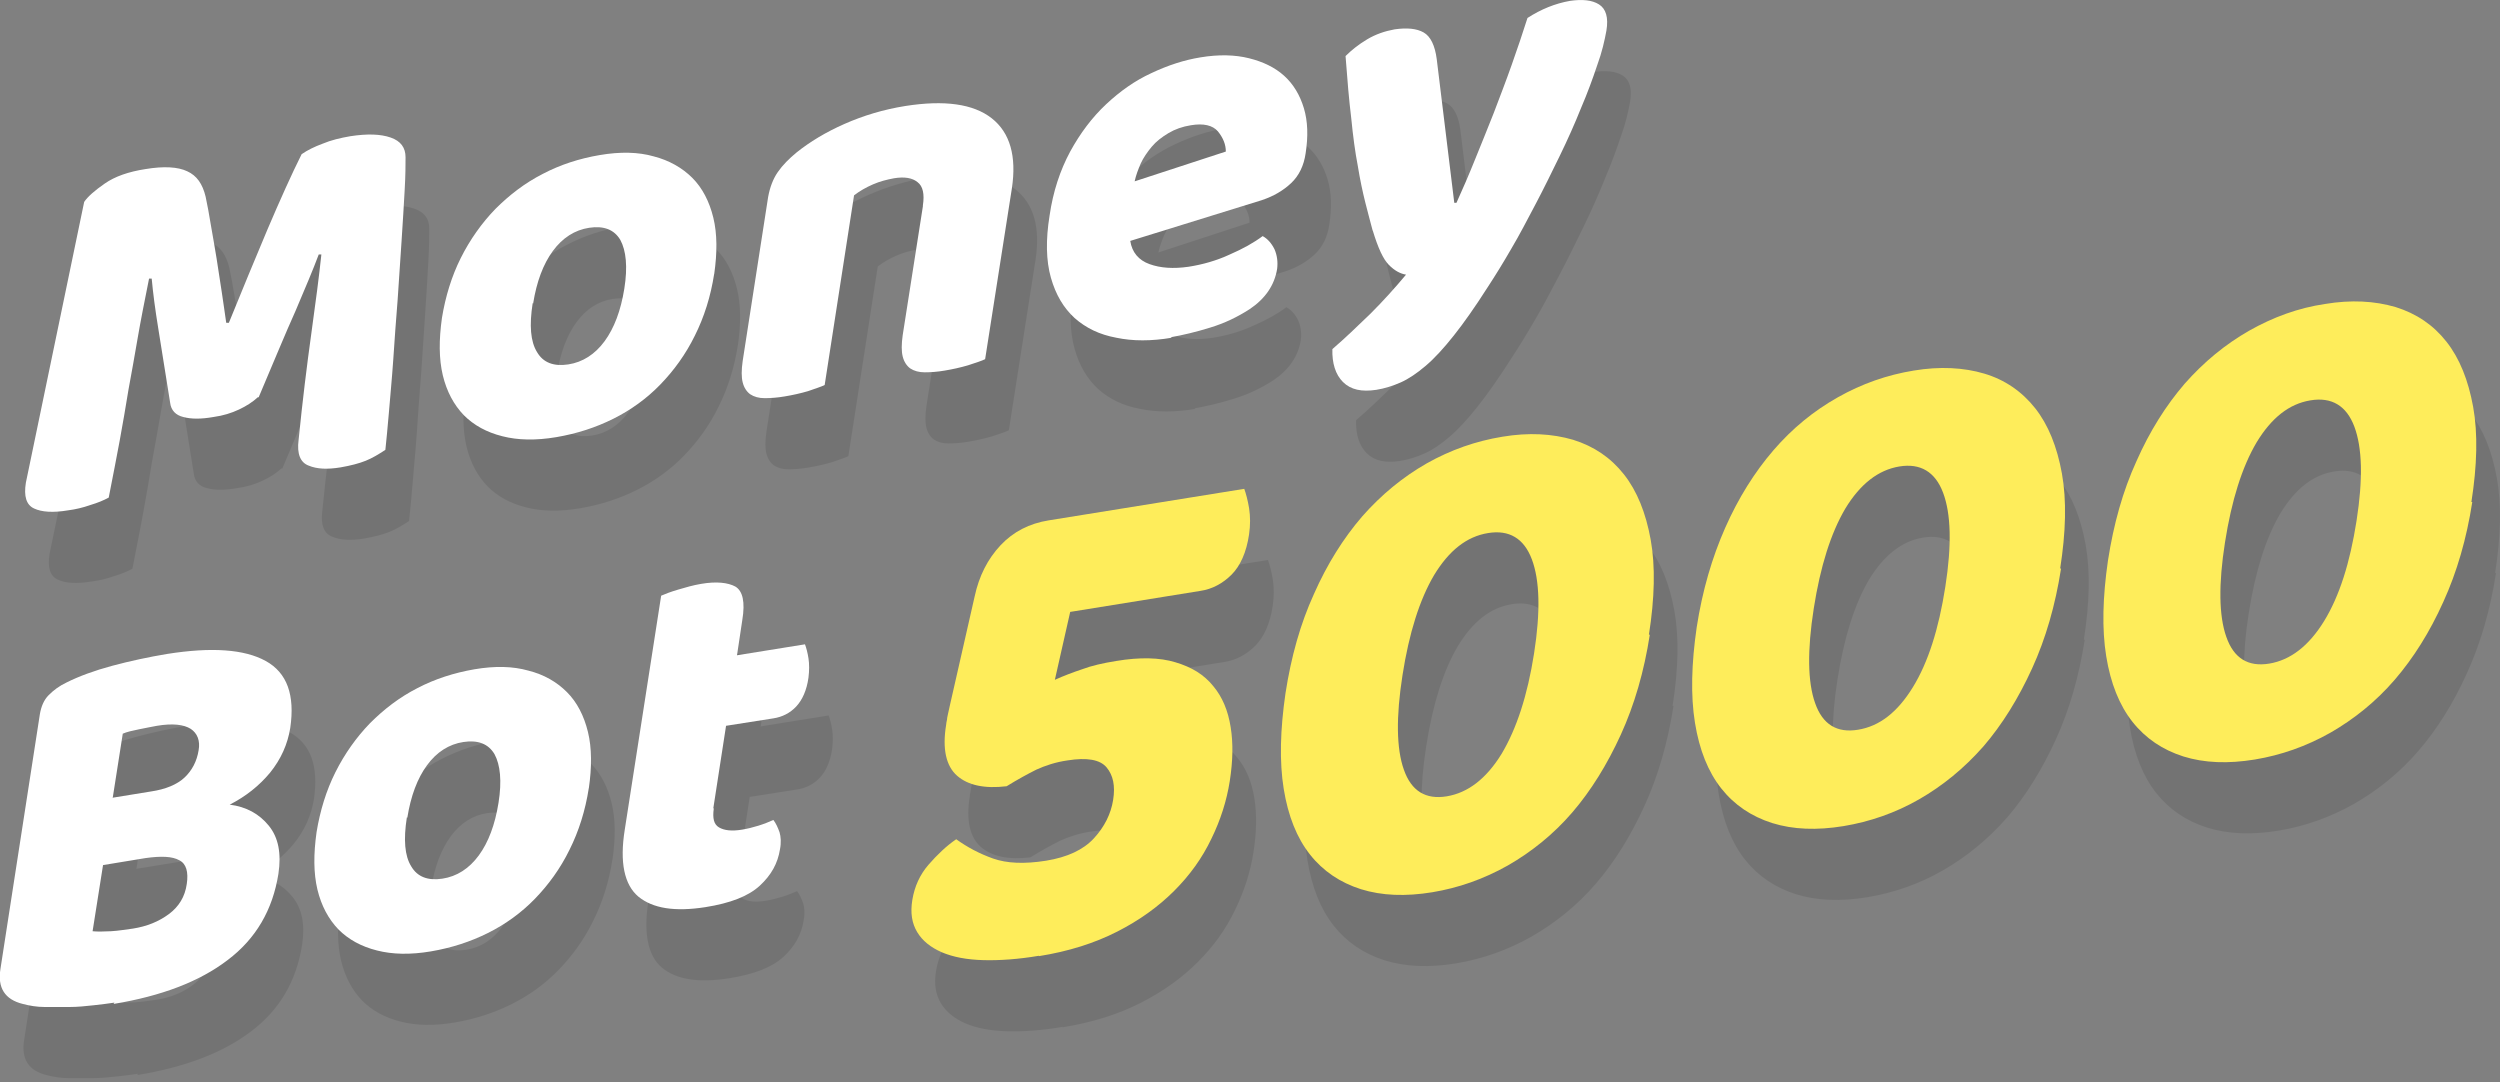
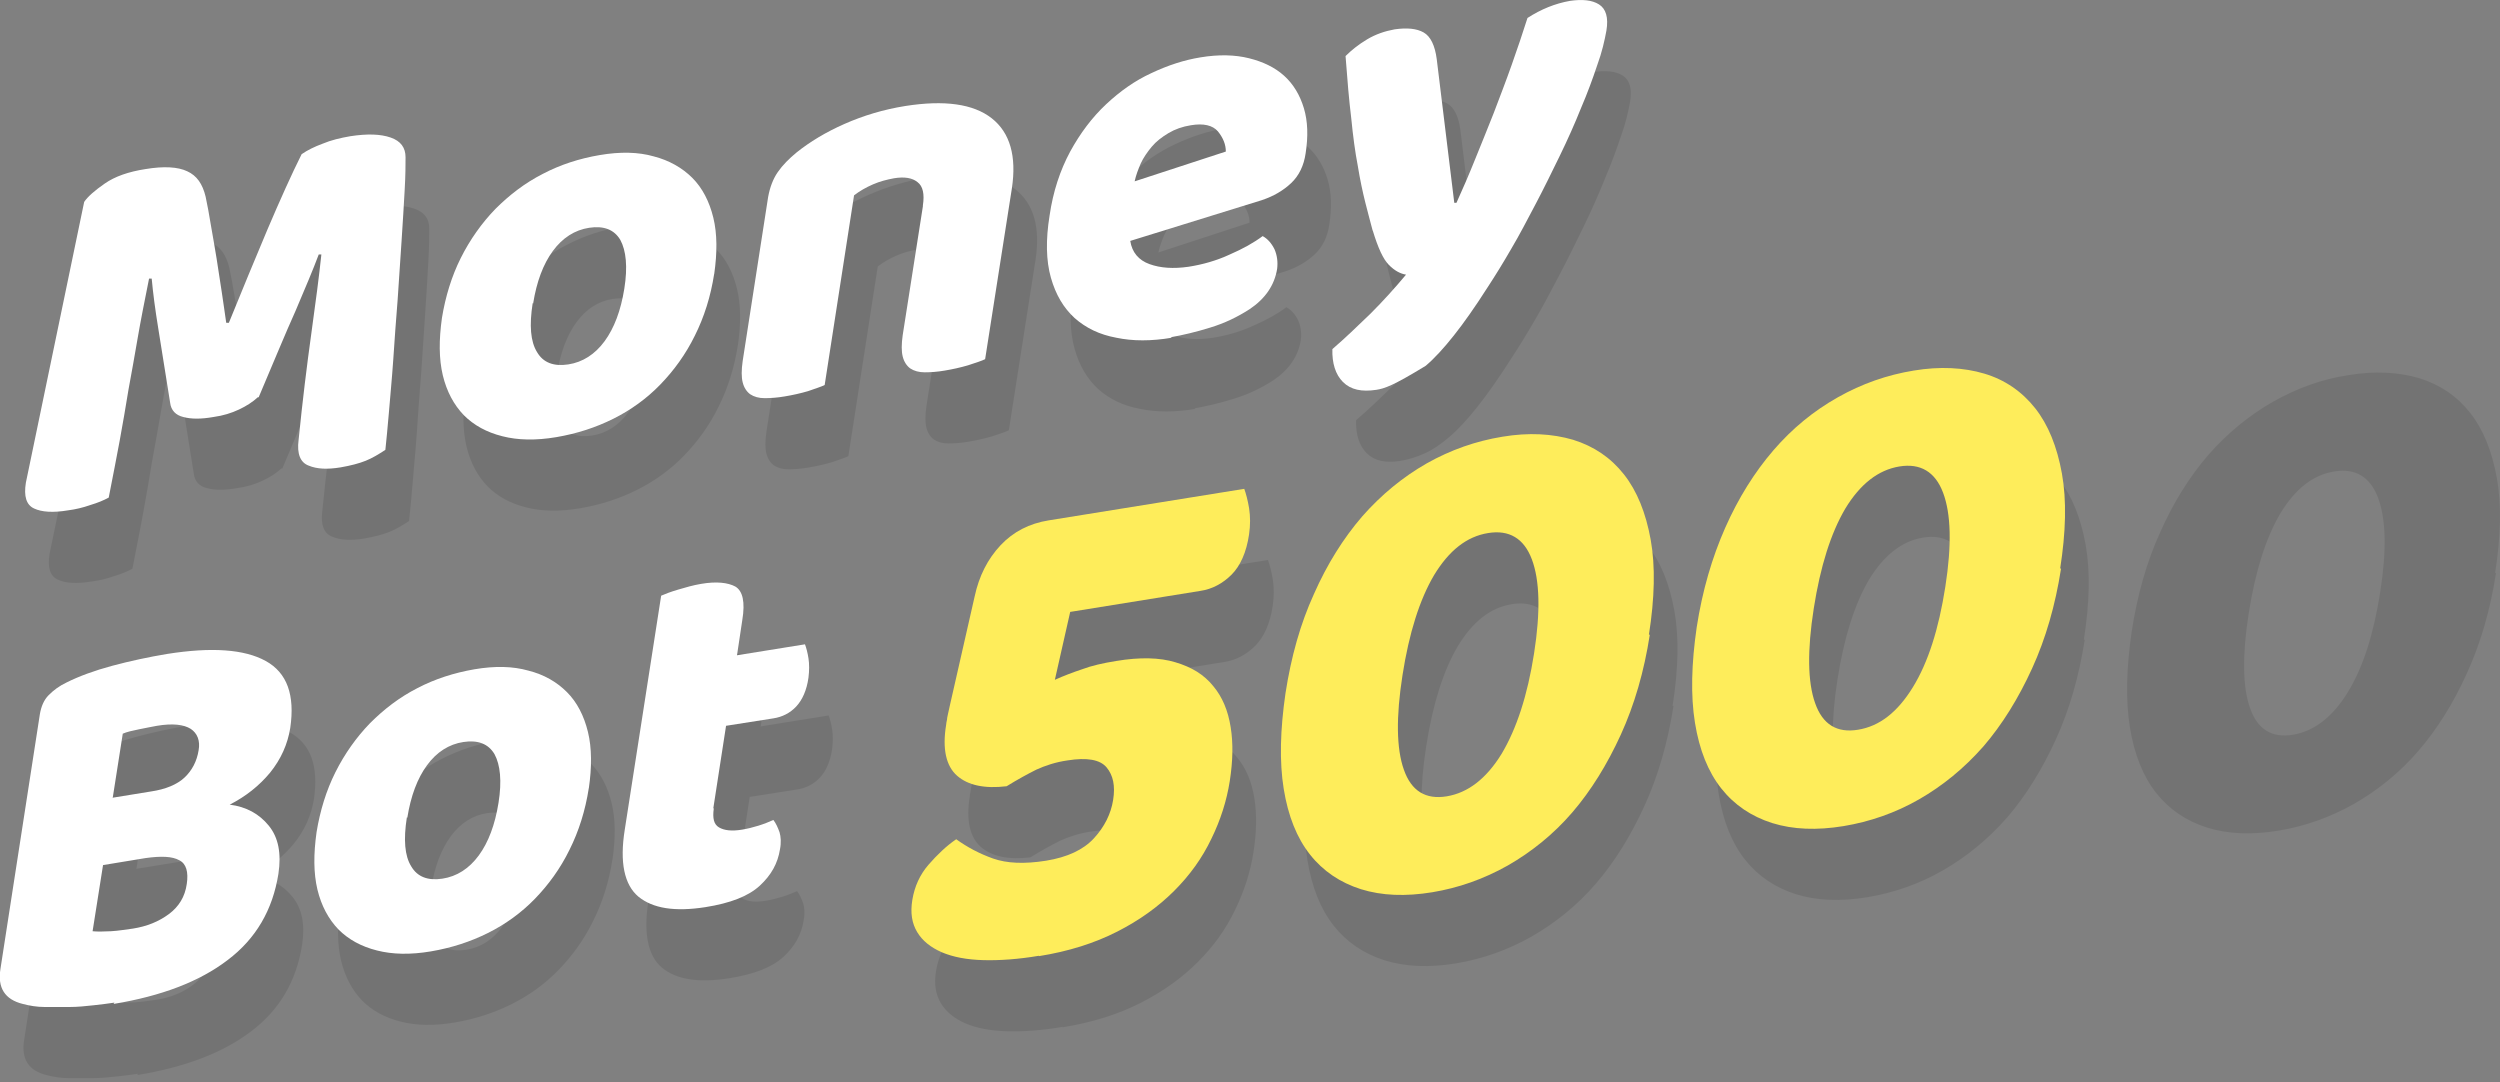
<svg xmlns="http://www.w3.org/2000/svg" width="261" height="113" viewBox="0 0 261 113" fill="none">
  <rect x="0" y="0" width="261" height="113" fill="#808080" stroke="none" />
  <path opacity="0.1" fill-rule="evenodd" clip-rule="evenodd" d="M145.785 31.525C145.722 31.286 145.656 31.037 145.587 30.778L145.586 30.776C145.405 30.095 145.206 29.348 145.007 28.553C144.732 27.455 144.458 26.175 144.229 24.757C143.954 23.34 143.725 21.648 143.542 19.773C143.313 17.898 143.13 15.749 142.947 13.279C143.542 12.685 144.275 12.09 145.19 11.542C146.106 10.993 147.067 10.673 148.074 10.49C149.355 10.307 150.362 10.399 151.095 10.81C151.827 11.222 152.285 12.182 152.468 13.6L154.299 28.599H154.528C155.168 27.181 155.809 25.718 156.45 24.117C156.689 23.521 156.934 22.919 157.18 22.313L157.18 22.312C157.596 21.29 158.016 20.257 158.418 19.224C158.557 18.858 158.695 18.495 158.833 18.133L158.833 18.132C159.334 16.818 159.828 15.52 160.295 14.194C160.89 12.502 161.439 10.902 161.943 9.301C163.362 8.386 164.826 7.792 166.382 7.518C167.664 7.335 168.671 7.426 169.403 7.883C170.136 8.341 170.41 9.255 170.182 10.627C169.998 11.633 169.724 12.868 169.22 14.24C168.763 15.612 168.213 17.121 167.527 18.721C166.886 20.322 166.154 21.968 165.33 23.66C164.506 25.352 163.682 27.044 162.812 28.69C162.677 28.946 162.543 29.201 162.409 29.454L162.409 29.455L162.409 29.455L162.409 29.456L162.408 29.457L162.408 29.457L162.408 29.458L162.407 29.459C161.684 30.834 160.983 32.166 160.249 33.4C159.379 34.909 158.555 36.235 157.777 37.424C156.496 39.436 155.306 41.128 154.253 42.455C153.2 43.781 152.239 44.832 151.324 45.61C150.408 46.387 149.538 46.982 148.715 47.347C147.891 47.713 147.021 47.988 146.151 48.125C144.641 48.353 143.497 48.125 142.673 47.302C141.895 46.524 141.528 45.335 141.574 43.872C142.902 42.729 144.183 41.494 145.556 40.168C146.884 38.842 148.12 37.47 149.264 36.098C148.669 36.007 148.074 35.687 147.479 35.092C146.884 34.498 146.334 33.309 145.785 31.48V31.525ZM119.009 42.683C120.748 43.049 122.67 43.049 124.822 42.683L124.684 42.637C125.966 42.409 127.339 42.089 128.804 41.631C130.314 41.174 131.642 40.534 132.923 39.711C134.571 38.613 135.532 37.196 135.807 35.504C135.898 34.772 135.807 34.086 135.532 33.446C135.212 32.806 134.8 32.348 134.296 32.074C133.381 32.76 132.237 33.4 130.864 33.995C129.49 34.635 128.026 35.046 126.561 35.275C124.959 35.504 123.632 35.412 122.487 35.001C121.343 34.589 120.656 33.766 120.473 32.577L134.205 28.324C135.441 27.913 136.448 27.318 137.272 26.541C138.095 25.763 138.599 24.712 138.782 23.431C139.057 21.648 139.011 20.093 138.599 18.721C138.187 17.349 137.5 16.206 136.539 15.337C135.578 14.468 134.342 13.874 132.877 13.508C131.413 13.142 129.719 13.097 127.797 13.417C126.103 13.691 124.41 14.24 122.67 15.063C120.977 15.84 119.421 16.938 117.956 18.31C116.491 19.681 115.255 21.328 114.203 23.248C113.15 25.215 112.417 27.41 112.051 29.925C111.639 32.486 111.685 34.635 112.189 36.418C112.692 38.202 113.516 39.574 114.66 40.625C115.85 41.677 117.269 42.363 119.009 42.683ZM124.455 21.328C125.142 20.916 125.92 20.642 126.79 20.505C128.117 20.276 129.078 20.505 129.628 21.145C130.177 21.831 130.452 22.517 130.452 23.248L120.931 26.358C121.068 25.718 121.297 25.123 121.572 24.483C121.846 23.889 122.258 23.294 122.716 22.745C123.174 22.197 123.769 21.739 124.455 21.328ZM98.823 28.873C99.006 27.684 98.823 26.861 98.274 26.449C97.725 25.992 96.901 25.855 95.802 26.038C95.07 26.175 94.338 26.358 93.605 26.678C92.873 26.998 92.232 27.364 91.637 27.821L88.57 47.622C88.302 47.756 87.912 47.89 87.416 48.059L87.415 48.06C87.234 48.122 87.039 48.189 86.831 48.262C86.053 48.491 85.229 48.674 84.405 48.811C83.627 48.948 82.895 48.994 82.3 48.994C81.705 48.994 81.201 48.856 80.789 48.582C80.423 48.308 80.148 47.896 80.011 47.347C79.874 46.799 79.874 46.067 80.011 45.107L82.666 28.004C82.849 26.998 83.169 26.129 83.673 25.398C84.176 24.666 84.863 23.98 85.641 23.34C87.014 22.242 88.662 21.236 90.63 20.367C92.598 19.498 94.704 18.858 96.992 18.492C101.066 17.852 104.087 18.264 106.009 19.773C107.932 21.282 108.618 23.751 108.115 27.09L105.323 44.924C105.021 45.075 104.563 45.226 103.95 45.428L103.681 45.517L103.538 45.564C102.76 45.793 101.936 45.976 101.112 46.113C100.334 46.25 99.601 46.296 99.006 46.296C98.411 46.296 97.908 46.158 97.496 45.884C97.13 45.61 96.855 45.198 96.718 44.65C96.58 44.101 96.58 43.369 96.718 42.409L98.823 28.964V28.873ZM27.419 50.183C28.197 49.817 28.838 49.405 29.387 48.902H29.479C29.985 47.711 30.458 46.588 30.902 45.535L30.902 45.534C31.82 43.352 32.614 41.467 33.324 39.894L33.631 39.168L33.631 39.168L33.631 39.168C34.499 37.121 35.216 35.429 35.75 33.995H36.024C35.795 36.19 35.429 38.979 34.971 42.272C34.514 45.564 34.056 49.268 33.644 53.384C33.461 54.801 33.827 55.716 34.697 56.036C35.567 56.402 36.665 56.447 38.038 56.219C39.091 56.036 39.961 55.807 40.647 55.533C41.334 55.259 42.02 54.847 42.707 54.39C42.722 54.234 42.739 54.068 42.757 53.891C42.845 53.028 42.959 51.907 43.073 50.503C43.121 49.907 43.176 49.293 43.231 48.661C43.334 47.499 43.442 46.273 43.531 44.97L43.563 44.493L43.563 44.493L43.563 44.493L43.563 44.493C43.69 42.632 43.82 40.727 43.989 38.705C44.126 36.555 44.263 34.498 44.401 32.531C44.505 31.042 44.582 29.685 44.654 28.438L44.654 28.438L44.654 28.434L44.654 28.422C44.677 28.028 44.699 27.645 44.721 27.272C44.812 25.718 44.812 24.574 44.812 23.843C44.812 22.837 44.309 22.151 43.256 21.785C42.203 21.419 40.83 21.373 39.045 21.648C37.992 21.831 37.031 22.059 36.162 22.425C35.292 22.745 34.56 23.111 33.965 23.523C32.912 25.626 31.722 28.279 30.394 31.388C29.067 34.543 27.74 37.744 26.366 41.128H26.092C26.034 40.742 25.976 40.331 25.914 39.895L25.914 39.894L25.914 39.894L25.914 39.893L25.914 39.893L25.914 39.892L25.914 39.891L25.914 39.891C25.83 39.297 25.739 38.658 25.634 37.973L25.085 34.406C24.974 33.684 24.845 32.961 24.721 32.259C24.64 31.806 24.562 31.361 24.49 30.931C24.307 29.788 24.124 28.827 23.941 27.958C23.62 26.632 23.025 25.763 22.018 25.306C21.057 24.849 19.592 24.757 17.67 25.078C15.885 25.352 14.466 25.855 13.413 26.587C12.36 27.318 11.628 27.958 11.262 28.507L5.174 57.819C4.945 59.237 5.22 60.152 6.044 60.517C6.822 60.883 8.012 60.975 9.614 60.7C10.346 60.609 11.124 60.426 11.902 60.152C12.681 59.923 13.322 59.649 13.825 59.374C13.976 58.588 14.126 57.82 14.273 57.075C14.526 55.783 14.766 54.56 14.969 53.429C15.29 51.646 15.61 49.863 15.885 48.125C16.205 46.387 16.526 44.604 16.846 42.729C17.166 40.854 17.578 38.796 18.036 36.51L18.036 36.51L18.036 36.51H18.311C18.448 38.019 18.677 39.757 18.997 41.723C19.318 43.689 19.73 46.25 20.233 49.451C20.325 50.274 20.828 50.777 21.606 50.96C22.43 51.189 23.483 51.189 24.764 50.96C25.771 50.823 26.641 50.548 27.419 50.183ZM75.022 42.455C75.983 40.534 76.67 38.385 77.036 36.007V36.052C77.356 33.812 77.356 31.845 76.944 30.153C76.532 28.461 75.8 27.044 74.747 25.992C73.695 24.94 72.321 24.163 70.719 23.751C69.117 23.294 67.241 23.248 65.089 23.614C62.938 23.98 60.97 24.62 59.139 25.581C57.262 26.541 55.66 27.776 54.196 29.239C52.777 30.702 51.541 32.44 50.58 34.36C49.618 36.281 48.978 38.385 48.611 40.625C48.291 42.912 48.291 44.878 48.703 46.616C49.115 48.308 49.847 49.68 50.9 50.777C51.953 51.829 53.28 52.561 54.928 52.972C56.53 53.384 58.407 53.429 60.558 53.064C62.709 52.698 64.677 52.058 66.508 51.143C68.339 50.228 69.987 49.039 71.406 47.576C72.825 46.113 74.061 44.421 75.022 42.455ZM58.544 44.192C57.857 43.095 57.72 41.403 58.086 39.071L58.132 39.116C58.498 36.83 59.185 35.001 60.192 33.629C61.199 32.257 62.48 31.434 63.991 31.205C65.501 30.977 66.6 31.388 67.241 32.486C67.836 33.583 68.019 35.275 67.653 37.562C67.286 39.848 66.6 41.677 65.593 43.049C64.586 44.421 63.304 45.244 61.794 45.473C60.283 45.701 59.185 45.29 58.544 44.192ZM12.269 112.374C13.093 112.283 13.825 112.191 14.42 112.1L14.328 112.237C19.318 111.414 23.3 109.905 26.229 107.664C29.204 105.423 30.944 102.405 31.539 98.655C31.859 96.506 31.539 94.86 30.532 93.625C29.525 92.391 28.197 91.659 26.458 91.43C28.151 90.561 29.525 89.464 30.669 88.092C31.813 86.674 32.5 85.12 32.775 83.428C33.278 79.998 32.454 77.666 30.211 76.431C27.968 75.196 24.536 74.968 19.913 75.699C17.99 76.019 16.068 76.431 14.191 76.934C12.315 77.437 10.713 78.032 9.431 78.672C8.653 79.038 8.058 79.495 7.554 79.998C7.051 80.501 6.776 81.187 6.639 81.964L2.519 108.579C2.199 110.545 2.977 111.78 4.854 112.237C5.54 112.42 6.318 112.557 7.142 112.557H9.705C10.575 112.557 11.445 112.466 12.269 112.374ZM12.139 104.647C12.596 104.692 13.234 104.691 14.054 104.646C14.627 104.614 15.156 104.538 15.672 104.464C15.897 104.431 16.12 104.399 16.342 104.372C17.807 104.143 19.043 103.64 20.096 102.862C21.148 102.085 21.789 101.033 21.972 99.707C22.155 98.472 21.927 97.604 21.194 97.238C20.462 96.826 19.318 96.781 17.67 97.009L13.23 97.741L12.139 104.647ZM18.219 90.058L14.283 90.698L14.237 90.744L15.29 84.022C15.702 83.839 16.297 83.702 16.983 83.565C17.302 83.505 17.594 83.445 17.868 83.39L17.869 83.389L17.87 83.389L17.871 83.389L17.872 83.389C18.226 83.317 18.55 83.251 18.86 83.199C20.508 82.925 21.652 83.062 22.384 83.519C23.071 83.976 23.391 84.754 23.208 85.76C23.025 86.903 22.522 87.863 21.744 88.595C20.965 89.327 19.775 89.83 18.219 90.058ZM63.945 89.692C63.579 92.07 62.892 94.22 61.931 96.14C60.97 98.107 59.734 99.799 58.315 101.262C56.896 102.725 55.248 103.914 53.418 104.829C51.587 105.743 49.618 106.384 47.467 106.749C45.316 107.115 43.439 107.07 41.837 106.658C40.19 106.246 38.862 105.515 37.809 104.463C36.757 103.365 36.024 101.994 35.612 100.302C35.2 98.564 35.2 96.598 35.521 94.311C35.887 92.07 36.528 89.967 37.489 88.046C38.45 86.126 39.686 84.388 41.105 82.925C42.57 81.461 44.172 80.227 46.048 79.266C47.879 78.306 49.893 77.666 51.999 77.3C54.15 76.934 56.027 76.98 57.629 77.437C59.276 77.849 60.604 78.626 61.657 79.678C62.709 80.73 63.442 82.147 63.854 83.839C64.266 85.531 64.266 87.498 63.945 89.738V89.692ZM44.95 92.756C44.584 95.088 44.721 96.781 45.407 97.878C46.048 98.975 47.147 99.387 48.657 99.158C50.168 98.93 51.449 98.107 52.456 96.735C53.463 95.363 54.15 93.534 54.516 91.247C54.882 88.961 54.699 87.269 54.104 86.171C53.463 85.074 52.365 84.662 50.854 84.891C49.344 85.12 48.062 85.943 47.055 87.315C46.048 88.686 45.362 90.516 44.996 92.802L44.95 92.756ZM77.539 93.808C76.99 93.488 76.853 92.848 76.99 91.842L76.944 91.796L78.272 83.199L83.215 82.422C84.13 82.284 84.954 81.873 85.595 81.187C86.236 80.501 86.694 79.495 86.877 78.169C86.968 77.437 86.968 76.751 86.877 76.157C86.785 75.562 86.648 75.059 86.511 74.693L79.416 75.837L79.965 72.178C80.286 70.258 80.011 69.115 79.233 68.657C78.455 68.246 77.265 68.108 75.663 68.383C74.839 68.52 74.061 68.749 73.283 68.977C72.504 69.206 71.909 69.435 71.498 69.618L67.698 94.037C67.149 97.466 67.653 99.799 69.117 101.033C70.628 102.268 72.916 102.634 76.12 102.131C78.729 101.719 80.606 100.988 81.796 99.89C82.986 98.793 83.673 97.558 83.902 96.095C84.039 95.409 83.993 94.768 83.856 94.311C83.673 93.808 83.49 93.397 83.215 93.031C82.803 93.214 82.254 93.442 81.659 93.625C81.064 93.808 80.514 93.945 79.965 94.037C78.867 94.22 78.089 94.128 77.539 93.808ZM110.953 107.207C108.801 107.573 106.833 107.71 105.14 107.664C103.4 107.618 101.981 107.344 100.791 106.841C99.647 106.338 98.778 105.652 98.228 104.737C97.679 103.823 97.496 102.725 97.725 101.353C97.954 99.981 98.503 98.747 99.418 97.695C100.334 96.643 101.295 95.729 102.302 95.043C103.446 95.866 104.728 96.552 106.147 97.055C107.566 97.558 109.397 97.649 111.685 97.284C113.928 96.918 115.576 96.14 116.674 94.951C117.773 93.762 118.459 92.391 118.688 90.927C118.917 89.464 118.688 88.366 118.002 87.543C117.315 86.72 115.942 86.492 113.928 86.812C112.646 86.995 111.594 87.36 110.678 87.772C109.763 88.229 108.756 88.778 107.566 89.51C105.277 89.784 103.538 89.418 102.393 88.412C101.249 87.406 100.837 85.623 101.249 83.108C101.249 82.999 101.278 82.862 101.312 82.696L101.312 82.696C101.322 82.652 101.331 82.606 101.341 82.559C101.341 82.418 101.393 82.189 101.466 81.873C101.51 81.677 101.563 81.449 101.615 81.187L104.224 69.709C104.682 67.56 105.597 65.776 106.925 64.359C108.252 62.941 109.946 62.072 111.96 61.752L132.374 58.46C132.557 58.963 132.74 59.649 132.877 60.472C133.015 61.34 133.015 62.255 132.877 63.215C132.603 65.09 131.962 66.508 131.047 67.422C130.131 68.337 129.033 68.931 127.797 69.115L114.203 71.309L112.601 78.397C113.516 77.986 114.477 77.62 115.438 77.3C116.4 76.934 117.59 76.66 119.009 76.431C121.48 76.019 123.54 76.065 125.188 76.568C126.881 77.071 128.163 77.849 129.124 79.038C130.085 80.181 130.68 81.599 130.955 83.336C131.23 85.028 131.184 86.903 130.864 88.961C130.543 91.019 129.902 93.031 128.941 94.997C127.98 97.009 126.698 98.793 125.05 100.439C123.403 102.085 121.435 103.503 119.1 104.692C116.766 105.881 114.065 106.749 110.907 107.252L110.953 107.207ZM171.692 84.114C173.111 81.004 174.118 77.529 174.713 73.687H174.621C175.216 69.892 175.308 66.554 174.804 63.764C174.301 60.975 173.386 58.688 172.012 56.951C170.639 55.213 168.9 54.024 166.703 53.338C164.506 52.698 162.08 52.561 159.334 53.018C156.542 53.475 153.933 54.39 151.415 55.807C148.943 57.225 146.701 59.054 144.687 61.34C142.718 63.627 141.025 66.325 139.652 69.435C138.233 72.544 137.272 75.974 136.677 79.815C136.127 83.611 136.036 86.949 136.493 89.784C136.951 92.619 137.867 94.906 139.24 96.643C140.613 98.381 142.398 99.57 144.549 100.256C146.746 100.942 149.218 101.033 152.01 100.576C154.756 100.119 157.365 99.204 159.883 97.787C162.355 96.369 164.643 94.54 166.611 92.253C168.58 89.967 170.273 87.223 171.692 84.114ZM162.4 65.822C163.224 68.017 163.316 71.264 162.629 75.654C161.943 80.044 160.798 83.519 159.242 86.126C157.64 88.732 155.718 90.195 153.521 90.561C151.324 90.927 149.813 90.013 149.035 87.772C148.257 85.577 148.211 82.284 148.898 77.894C149.584 73.504 150.683 70.029 152.193 67.468C153.749 64.907 155.58 63.444 157.823 63.078C160.02 62.712 161.576 63.627 162.4 65.822ZM217.647 66.782C217.052 70.624 216.045 74.099 214.626 77.209C213.207 80.318 211.513 83.062 209.545 85.348C207.531 87.635 205.289 89.464 202.817 90.882C200.345 92.299 197.69 93.214 194.944 93.671C192.152 94.128 189.68 94.037 187.483 93.351C185.332 92.665 183.547 91.476 182.174 89.738C180.801 88.001 179.885 85.714 179.427 82.879C178.97 80.044 179.061 76.706 179.611 72.91C180.206 69.069 181.213 65.639 182.586 62.529C183.959 59.42 185.652 56.722 187.621 54.435C189.589 52.149 191.832 50.32 194.349 48.902C196.866 47.485 199.475 46.57 202.268 46.113C205.014 45.656 207.486 45.793 209.637 46.433C211.788 47.073 213.573 48.308 214.946 50.045C216.32 51.783 217.235 54.07 217.738 56.859C218.242 59.649 218.15 62.987 217.555 66.782H217.647ZM205.563 68.703C206.25 64.313 206.158 61.066 205.334 58.871C204.51 56.676 202.954 55.762 200.757 56.127C198.56 56.493 196.683 57.957 195.127 60.517C193.617 63.078 192.518 66.554 191.832 70.944C191.145 75.334 191.191 78.626 191.969 80.821C192.747 83.062 194.258 83.976 196.455 83.611C198.697 83.245 200.574 81.781 202.176 79.175C203.778 76.568 204.877 73.093 205.563 68.703ZM257.56 70.258C258.979 67.148 259.986 63.673 260.581 59.831H260.489C261.084 56.036 261.176 52.698 260.672 49.908C260.169 47.119 259.254 44.832 257.88 43.095C256.507 41.357 254.768 40.168 252.571 39.482C250.374 38.842 247.948 38.705 245.202 39.162C242.409 39.574 239.8 40.534 237.283 41.952C234.811 43.369 232.569 45.198 230.555 47.485C228.586 49.771 226.893 52.469 225.52 55.579C224.101 58.688 223.14 62.118 222.545 65.959C221.995 69.755 221.904 73.093 222.361 75.928C222.819 78.763 223.735 81.05 225.108 82.787C226.481 84.525 228.266 85.714 230.417 86.4C232.614 87.086 235.086 87.177 237.878 86.72C240.624 86.263 243.233 85.348 245.751 83.931C248.223 82.513 250.511 80.684 252.479 78.397C254.447 76.111 256.141 73.413 257.56 70.258ZM248.268 51.966C249.092 54.161 249.184 57.408 248.497 61.798C247.811 66.188 246.712 69.663 245.11 72.27C243.508 74.876 241.586 76.34 239.389 76.706C237.191 77.071 235.681 76.157 234.903 73.916C234.125 71.721 234.079 68.428 234.766 64.039C235.452 59.649 236.551 56.173 238.061 53.612C239.617 51.051 241.448 49.588 243.691 49.222C245.888 48.856 247.444 49.771 248.268 51.966Z" fill="black" />
  <g clip-path="url(#clip0_524_7544)">
    <path d="M26.914 41.476C26.365 41.979 25.724 42.39 24.946 42.756C24.168 43.122 23.298 43.396 22.291 43.534C21.009 43.762 19.956 43.762 19.133 43.534C18.355 43.351 17.851 42.848 17.759 42.025C17.256 38.824 16.844 36.263 16.524 34.296C16.203 32.33 15.974 30.592 15.837 29.083H15.562C15.105 31.37 14.693 33.428 14.372 35.302C14.052 37.177 13.732 38.961 13.411 40.698C13.136 42.436 12.816 44.219 12.496 46.003C12.175 47.786 11.763 49.798 11.351 51.948C10.848 52.222 10.207 52.496 9.429 52.725C8.651 52.999 7.873 53.182 7.14 53.274C5.538 53.548 4.348 53.457 3.57 53.091C2.746 52.725 2.472 51.81 2.701 50.393L8.788 21.081C9.154 20.532 9.887 19.892 10.94 19.16C11.992 18.428 13.411 17.925 15.196 17.651C17.119 17.331 18.583 17.422 19.545 17.88C20.552 18.337 21.147 19.206 21.467 20.532C21.65 21.401 21.833 22.361 22.016 23.504C22.199 24.602 22.428 25.791 22.611 26.98C22.794 28.169 22.977 29.358 23.16 30.547C23.344 31.735 23.481 32.787 23.618 33.702H23.893C25.266 30.318 26.593 27.117 27.921 23.962C29.248 20.852 30.438 18.2 31.491 16.096C32.086 15.685 32.818 15.319 33.688 14.999C34.558 14.633 35.519 14.404 36.572 14.221C38.357 13.947 39.73 13.993 40.783 14.358C41.836 14.724 42.339 15.41 42.339 16.416C42.339 17.148 42.339 18.291 42.247 19.846C42.156 21.401 42.064 23.139 41.927 25.105C41.79 27.071 41.652 29.129 41.515 31.278C41.332 33.473 41.195 35.531 41.057 37.543C40.92 39.555 40.737 41.384 40.6 43.076C40.462 44.768 40.325 46.049 40.233 46.963C39.547 47.42 38.86 47.832 38.174 48.106C37.487 48.381 36.617 48.609 35.565 48.792C34.192 49.021 33.093 48.975 32.223 48.609C31.354 48.289 30.988 47.375 31.171 45.957C31.583 41.842 32.04 38.138 32.498 34.845C32.956 31.553 33.322 28.763 33.551 26.568H33.276C32.681 28.169 31.857 30.089 30.85 32.467C29.797 34.799 28.562 37.818 27.005 41.476H26.914Z" fill="white" />
    <path d="M74.562 28.58C74.196 30.958 73.51 33.108 72.549 35.028C71.587 36.994 70.351 38.686 68.933 40.15C67.514 41.613 65.866 42.802 64.035 43.717C62.204 44.631 60.236 45.271 58.085 45.637C55.933 46.003 54.057 45.957 52.455 45.546C50.807 45.134 49.48 44.403 48.427 43.351C47.374 42.253 46.642 40.881 46.23 39.189C45.818 37.452 45.818 35.485 46.138 33.199C46.504 30.958 47.145 28.855 48.106 26.934C49.068 25.013 50.303 23.276 51.722 21.812C53.187 20.349 54.789 19.114 56.666 18.154C58.496 17.194 60.465 16.554 62.616 16.188C64.767 15.822 66.644 15.868 68.246 16.325C69.848 16.736 71.221 17.514 72.274 18.566C73.327 19.617 74.059 21.035 74.471 22.727C74.883 24.419 74.883 26.385 74.562 28.626V28.58ZM55.613 31.644C55.247 33.976 55.384 35.668 56.071 36.766C56.711 37.863 57.81 38.275 59.32 38.046C60.831 37.818 62.112 36.994 63.12 35.623C64.126 34.251 64.813 32.422 65.179 30.135C65.545 27.849 65.362 26.157 64.767 25.059C64.126 23.962 63.028 23.55 61.517 23.779C60.007 24.007 58.725 24.831 57.718 26.202C56.711 27.574 56.025 29.403 55.659 31.69L55.613 31.644Z" fill="white" />
    <path d="M96.349 21.447C96.532 20.258 96.349 19.435 95.799 19.023C95.25 18.566 94.426 18.429 93.328 18.612C92.596 18.749 91.863 18.932 91.131 19.252C90.398 19.572 89.758 19.938 89.163 20.395L86.096 40.196C85.73 40.379 85.135 40.562 84.357 40.836C83.579 41.065 82.755 41.248 81.931 41.385C81.153 41.522 80.42 41.568 79.825 41.568C79.23 41.568 78.727 41.43 78.315 41.156C77.948 40.882 77.674 40.47 77.537 39.921C77.399 39.373 77.399 38.641 77.537 37.681L80.191 20.578C80.374 19.572 80.695 18.703 81.198 17.971C81.702 17.24 82.388 16.554 83.166 15.914C84.54 14.816 86.188 13.81 88.156 12.941C90.124 12.072 92.229 11.432 94.518 11.066C98.592 10.426 101.613 10.838 103.535 12.347C105.457 13.856 106.144 16.325 105.64 19.663L102.848 37.498C102.482 37.681 101.887 37.864 101.063 38.138C100.285 38.367 99.461 38.55 98.637 38.687C97.859 38.824 97.127 38.87 96.532 38.87C95.937 38.87 95.433 38.732 95.021 38.458C94.655 38.184 94.381 37.772 94.243 37.223C94.106 36.675 94.106 35.943 94.243 34.983L96.349 21.538V21.447Z" fill="white" />
    <path d="M122.347 35.257C120.196 35.623 118.274 35.623 116.534 35.257C114.795 34.937 113.376 34.251 112.186 33.199C111.042 32.147 110.218 30.776 109.714 28.992C109.211 27.209 109.165 25.059 109.577 22.499C109.943 19.983 110.675 17.788 111.728 15.822C112.781 13.902 114.017 12.255 115.481 10.883C116.946 9.512 118.502 8.414 120.196 7.637C121.935 6.814 123.629 6.265 125.322 5.99C127.245 5.67 128.938 5.716 130.403 6.082C131.868 6.448 133.104 7.042 134.065 7.911C135.026 8.78 135.713 9.923 136.125 11.295C136.537 12.667 136.582 14.222 136.308 16.005C136.125 17.285 135.621 18.337 134.797 19.115C133.973 19.892 132.966 20.486 131.73 20.898L117.999 25.151C118.182 26.34 118.869 27.163 120.013 27.575C121.157 27.986 122.485 28.078 124.087 27.849C125.551 27.62 127.016 27.209 128.389 26.569C129.762 25.974 130.907 25.334 131.822 24.648C132.325 24.922 132.737 25.38 133.058 26.02C133.332 26.66 133.424 27.346 133.332 28.078C133.058 29.77 132.097 31.187 130.449 32.285C129.167 33.108 127.84 33.748 126.329 34.205C124.865 34.663 123.492 34.983 122.21 35.211L122.347 35.257ZM124.315 13.078C123.446 13.216 122.668 13.49 121.981 13.902C121.294 14.313 120.699 14.77 120.242 15.319C119.784 15.868 119.372 16.462 119.097 17.057C118.823 17.697 118.594 18.291 118.457 18.932L127.977 15.822C127.977 15.091 127.703 14.405 127.153 13.719C126.604 13.078 125.643 12.85 124.315 13.078Z" fill="white" />
-     <path d="M143.312 24.099C143.084 23.23 142.809 22.224 142.534 21.127C142.26 20.029 141.985 18.749 141.756 17.331C141.482 15.914 141.253 14.222 141.07 12.347C140.841 10.472 140.658 8.322 140.475 5.853C141.07 5.259 141.802 4.664 142.717 4.115C143.633 3.567 144.594 3.247 145.601 3.064C146.883 2.881 147.89 2.972 148.622 3.384C149.354 3.795 149.812 4.756 149.995 6.173L151.826 21.172H152.055C152.696 19.755 153.337 18.291 153.977 16.691C154.618 15.09 155.305 13.444 155.946 11.798C156.586 10.106 157.227 8.46 157.822 6.768C158.417 5.076 158.966 3.475 159.47 1.875C160.889 0.96 162.354 0.366 163.91 0.091C165.191 -0.092 166.198 -0 166.931 0.457C167.663 0.914 167.938 1.829 167.709 3.201C167.526 4.207 167.251 5.442 166.748 6.813C166.29 8.185 165.741 9.694 165.054 11.295C164.413 12.895 163.681 14.542 162.857 16.234C162.033 17.926 161.209 19.617 160.34 21.264C159.47 22.91 158.646 24.511 157.776 25.974C156.907 27.483 156.083 28.809 155.305 29.998C154.023 32.01 152.833 33.702 151.78 35.028C150.728 36.354 149.766 37.406 148.851 38.184C147.935 38.961 147.066 39.555 146.242 39.921C145.418 40.287 144.548 40.561 143.679 40.699C142.168 40.927 141.024 40.699 140.2 39.876C139.422 39.098 139.056 37.909 139.101 36.446C140.429 35.303 141.71 34.068 143.084 32.742C144.411 31.416 145.647 30.044 146.791 28.672C146.196 28.58 145.601 28.26 145.006 27.666C144.411 27.071 143.862 25.882 143.312 24.053V24.099Z" fill="white" />
+     <path d="M143.312 24.099C143.084 23.23 142.809 22.224 142.534 21.127C142.26 20.029 141.985 18.749 141.756 17.331C141.482 15.914 141.253 14.222 141.07 12.347C140.841 10.472 140.658 8.322 140.475 5.853C141.07 5.259 141.802 4.664 142.717 4.115C143.633 3.567 144.594 3.247 145.601 3.064C146.883 2.881 147.89 2.972 148.622 3.384C149.354 3.795 149.812 4.756 149.995 6.173L151.826 21.172H152.055C152.696 19.755 153.337 18.291 153.977 16.691C154.618 15.09 155.305 13.444 155.946 11.798C156.586 10.106 157.227 8.46 157.822 6.768C158.417 5.076 158.966 3.475 159.47 1.875C160.889 0.96 162.354 0.366 163.91 0.091C165.191 -0.092 166.198 -0 166.931 0.457C167.663 0.914 167.938 1.829 167.709 3.201C167.526 4.207 167.251 5.442 166.748 6.813C166.29 8.185 165.741 9.694 165.054 11.295C164.413 12.895 163.681 14.542 162.857 16.234C162.033 17.926 161.209 19.617 160.34 21.264C159.47 22.91 158.646 24.511 157.776 25.974C156.907 27.483 156.083 28.809 155.305 29.998C154.023 32.01 152.833 33.702 151.78 35.028C150.728 36.354 149.766 37.406 148.851 38.184C145.418 40.287 144.548 40.561 143.679 40.699C142.168 40.927 141.024 40.699 140.2 39.876C139.422 39.098 139.056 37.909 139.101 36.446C140.429 35.303 141.71 34.068 143.084 32.742C144.411 31.416 145.647 30.044 146.791 28.672C146.196 28.58 145.601 28.26 145.006 27.666C144.411 27.071 143.862 25.882 143.312 24.053V24.099Z" fill="white" />
    <path d="M11.947 104.674C11.352 104.765 10.62 104.857 9.796 104.948C8.972 105.04 8.102 105.131 7.233 105.131C6.363 105.131 5.494 105.131 4.67 105.131C3.846 105.131 3.068 104.994 2.381 104.811C0.504 104.354 -0.274 103.119 0.047 101.153L4.166 74.538C4.303 73.761 4.578 73.075 5.082 72.572C5.585 72.069 6.18 71.612 6.958 71.246C8.24 70.606 9.842 70.011 11.719 69.508C13.595 69.005 15.518 68.594 17.44 68.273C22.063 67.542 25.496 67.77 27.739 69.005C29.981 70.24 30.805 72.572 30.302 76.002C30.027 77.694 29.341 79.249 28.196 80.666C27.052 82.038 25.679 83.135 23.985 84.004C25.725 84.233 27.052 84.965 28.059 86.199C29.066 87.434 29.386 89.08 29.066 91.23C28.471 94.979 26.732 97.997 23.756 100.238C20.827 102.479 16.845 103.988 11.856 104.811L11.947 104.674ZM9.659 97.22C10.117 97.266 10.757 97.266 11.581 97.22C12.405 97.174 13.137 97.037 13.87 96.946C15.334 96.717 16.57 96.214 17.623 95.436C18.676 94.659 19.317 93.607 19.5 92.281C19.683 91.046 19.454 90.178 18.722 89.812C17.989 89.4 16.845 89.355 15.197 89.583L10.757 90.315L9.659 97.266V97.22ZM11.81 83.273L15.746 82.632C17.303 82.404 18.493 81.901 19.271 81.169C20.049 80.437 20.552 79.477 20.735 78.334C20.919 77.328 20.598 76.55 19.912 76.093C19.179 75.636 18.035 75.499 16.387 75.773C15.838 75.865 15.243 76.002 14.511 76.139C13.824 76.276 13.229 76.413 12.817 76.596L11.764 83.318L11.81 83.273Z" fill="white" />
    <path d="M61.473 82.266C61.106 84.644 60.42 86.793 59.459 88.714C58.497 90.68 57.262 92.372 55.843 93.836C54.424 95.299 52.776 96.488 50.945 97.403C49.114 98.317 47.146 98.957 44.995 99.323C42.843 99.689 40.967 99.643 39.365 99.232C37.717 98.82 36.39 98.089 35.337 97.037C34.284 95.939 33.552 94.567 33.14 92.875C32.728 91.138 32.728 89.171 33.048 86.885C33.414 84.644 34.055 82.541 35.017 80.62C35.978 78.7 37.214 76.962 38.633 75.498C40.097 74.035 41.699 72.8 43.576 71.84C45.407 70.88 47.421 70.24 49.526 69.874C51.677 69.508 53.554 69.554 55.156 70.011C56.804 70.422 58.131 71.2 59.184 72.252C60.237 73.303 60.969 74.721 61.381 76.413C61.793 78.105 61.793 80.071 61.473 82.312V82.266ZM42.477 85.33C42.111 87.662 42.248 89.354 42.935 90.452C43.576 91.549 44.674 91.961 46.185 91.732C47.695 91.504 48.977 90.68 49.984 89.309C50.991 87.937 51.677 86.108 52.044 83.821C52.41 81.535 52.227 79.843 51.632 78.745C50.991 77.648 49.892 77.236 48.382 77.465C46.871 77.693 45.59 78.516 44.583 79.888C43.576 81.26 42.889 83.089 42.523 85.376L42.477 85.33Z" fill="white" />
    <path d="M74.518 84.416C74.381 85.422 74.518 86.062 75.067 86.382C75.617 86.702 76.395 86.794 77.493 86.611C78.043 86.519 78.592 86.382 79.187 86.199C79.782 86.016 80.331 85.787 80.743 85.605C81.018 85.971 81.201 86.382 81.384 86.885C81.521 87.342 81.567 87.983 81.43 88.668C81.201 90.132 80.514 91.367 79.324 92.464C78.134 93.561 76.257 94.293 73.648 94.705C70.444 95.208 68.156 94.842 66.645 93.607C65.181 92.373 64.677 90.04 65.226 86.611L69.025 62.191C69.437 62.008 70.032 61.78 70.811 61.551C71.589 61.322 72.367 61.094 73.191 60.957C74.793 60.682 75.983 60.819 76.761 61.231C77.539 61.688 77.814 62.832 77.493 64.752L76.944 68.41L84.039 67.267C84.176 67.633 84.313 68.136 84.405 68.731C84.496 69.325 84.496 70.011 84.405 70.743C84.222 72.069 83.764 73.075 83.123 73.761C82.482 74.447 81.658 74.858 80.743 74.996L75.8 75.773L74.472 84.37L74.518 84.416Z" fill="white" />
    <path d="M108.479 99.781C106.327 100.147 104.359 100.284 102.666 100.238C100.926 100.192 99.507 99.918 98.317 99.415C97.173 98.912 96.303 98.226 95.754 97.311C95.205 96.397 95.022 95.299 95.251 93.927C95.48 92.556 96.029 91.321 96.944 90.269C97.86 89.217 98.821 88.303 99.828 87.617C100.972 88.44 102.254 89.126 103.673 89.629C105.092 90.132 106.922 90.223 109.211 89.858C111.454 89.492 113.102 88.714 114.2 87.525C115.299 86.337 115.985 84.965 116.214 83.501C116.443 82.038 116.214 80.94 115.528 80.117C114.841 79.294 113.468 79.066 111.454 79.386C110.172 79.569 109.12 79.934 108.204 80.346C107.289 80.803 106.282 81.352 105.092 82.084C102.803 82.358 101.064 81.992 99.919 80.986C98.775 79.98 98.363 78.197 98.775 75.682C98.775 75.544 98.821 75.362 98.867 75.133C98.867 74.904 99.004 74.447 99.141 73.761L101.75 62.283C102.208 60.134 103.123 58.35 104.451 56.933C105.778 55.515 107.472 54.646 109.486 54.326L129.9 51.034C130.083 51.537 130.266 52.223 130.403 53.046C130.541 53.915 130.541 54.829 130.403 55.789C130.129 57.664 129.488 59.082 128.573 59.997C127.657 60.911 126.559 61.506 125.323 61.688L111.729 63.883L110.127 70.972C111.042 70.56 112.003 70.194 112.964 69.874C113.926 69.508 115.116 69.234 116.535 69.005C119.006 68.594 121.066 68.639 122.714 69.142C124.407 69.645 125.689 70.423 126.65 71.612C127.611 72.755 128.206 74.173 128.481 75.91C128.756 77.602 128.71 79.477 128.389 81.535C128.069 83.593 127.428 85.605 126.467 87.571C125.506 89.583 124.224 91.367 122.576 93.013C120.929 94.659 118.96 96.077 116.626 97.266C114.292 98.455 111.591 99.323 108.433 99.826L108.479 99.781Z" fill="#FEED5B" />
    <path d="M172.239 66.261C171.644 70.103 170.637 73.578 169.218 76.688C167.799 79.797 166.106 82.541 164.137 84.828C162.169 87.114 159.881 88.943 157.409 90.361C154.892 91.778 152.283 92.693 149.536 93.15C146.744 93.608 144.273 93.516 142.075 92.83C139.924 92.144 138.139 90.955 136.766 89.218C135.393 87.48 134.477 85.193 134.02 82.358C133.562 79.523 133.653 76.185 134.203 72.389C134.798 68.548 135.759 65.118 137.178 62.009C138.551 58.899 140.245 56.201 142.213 53.915C144.227 51.628 146.47 49.799 148.941 48.382C151.459 46.964 154.068 46.049 156.86 45.592C159.606 45.135 162.032 45.272 164.229 45.912C166.426 46.598 168.165 47.787 169.539 49.525C170.912 51.262 171.827 53.549 172.331 56.338C172.834 59.128 172.743 62.466 172.148 66.261H172.239ZM160.155 68.228C160.842 63.838 160.75 60.591 159.926 58.396C159.103 56.201 157.546 55.287 155.349 55.652C153.106 56.018 151.276 57.482 149.719 60.042C148.209 62.603 147.11 66.079 146.424 70.469C145.737 74.859 145.783 78.151 146.561 80.346C147.339 82.587 148.85 83.501 151.047 83.135C153.244 82.77 155.166 81.306 156.768 78.7C158.324 76.093 159.469 72.618 160.155 68.228Z" fill="#FEED5B" />
    <path d="M215.173 59.356C214.578 63.197 213.571 66.673 212.152 69.782C210.733 72.892 209.039 75.636 207.071 77.922C205.057 80.209 202.814 82.038 200.343 83.455C197.871 84.873 195.216 85.788 192.47 86.245C189.678 86.702 187.206 86.611 185.009 85.925C182.858 85.239 181.073 84.05 179.7 82.312C178.326 80.575 177.411 78.288 176.953 75.453C176.496 72.618 176.587 69.279 177.136 65.484C177.731 61.643 178.738 58.213 180.111 55.103C181.485 51.994 183.178 49.296 185.146 47.009C187.115 44.723 189.357 42.894 191.875 41.476C194.392 40.059 197.001 39.144 199.793 38.687C202.54 38.23 205.011 38.367 207.163 39.007C209.314 39.647 211.099 40.882 212.472 42.619C213.845 44.357 214.761 46.644 215.264 49.433C215.768 52.222 215.676 55.561 215.081 59.356H215.173ZM203.089 61.277C203.776 56.887 203.684 53.64 202.86 51.445C202.036 49.25 200.48 48.336 198.283 48.701C196.086 49.067 194.209 50.531 192.653 53.091C191.142 55.652 190.044 59.128 189.357 63.518C188.671 67.908 188.717 71.2 189.495 73.395C190.273 75.636 191.783 76.55 193.98 76.184C196.223 75.819 198.1 74.355 199.702 71.749C201.304 69.142 202.402 65.667 203.089 61.277Z" fill="#FEED5B" />
-     <path d="M258.106 52.406C257.511 56.247 256.504 59.722 255.085 62.832C253.666 65.987 251.973 68.685 250.005 70.972C248.036 73.258 245.748 75.087 243.276 76.505C240.759 77.922 238.15 78.837 235.403 79.294C232.611 79.751 230.14 79.66 227.943 78.974C225.791 78.288 224.006 77.099 222.633 75.362C221.26 73.624 220.345 71.337 219.887 68.502C219.429 65.667 219.521 62.329 220.07 58.533C220.665 54.692 221.626 51.262 223.045 48.153C224.418 45.043 226.112 42.345 228.08 40.059C230.094 37.772 232.337 35.943 234.808 34.526C237.326 33.108 239.935 32.148 242.727 31.736C245.473 31.279 247.899 31.416 250.096 32.056C252.293 32.742 254.033 33.931 255.406 35.669C256.779 37.407 257.694 39.693 258.198 42.482C258.701 45.272 258.61 48.61 258.015 52.406H258.106ZM246.023 54.372C246.709 49.982 246.618 46.735 245.794 44.54C244.97 42.345 243.414 41.431 241.216 41.796C238.974 42.162 237.143 43.626 235.587 46.186C234.076 48.747 232.978 52.223 232.291 56.613C231.604 61.003 231.65 64.295 232.428 66.49C233.206 68.731 234.717 69.645 236.914 69.28C239.111 68.914 241.033 67.45 242.635 64.844C244.237 62.237 245.336 58.762 246.023 54.372Z" fill="#FEED5B" />
  </g>
  <defs>
    <clipPath id="clip0_524_7544">
      <rect width="258.611" height="105.177" fill="white" />
    </clipPath>
  </defs>
</svg>